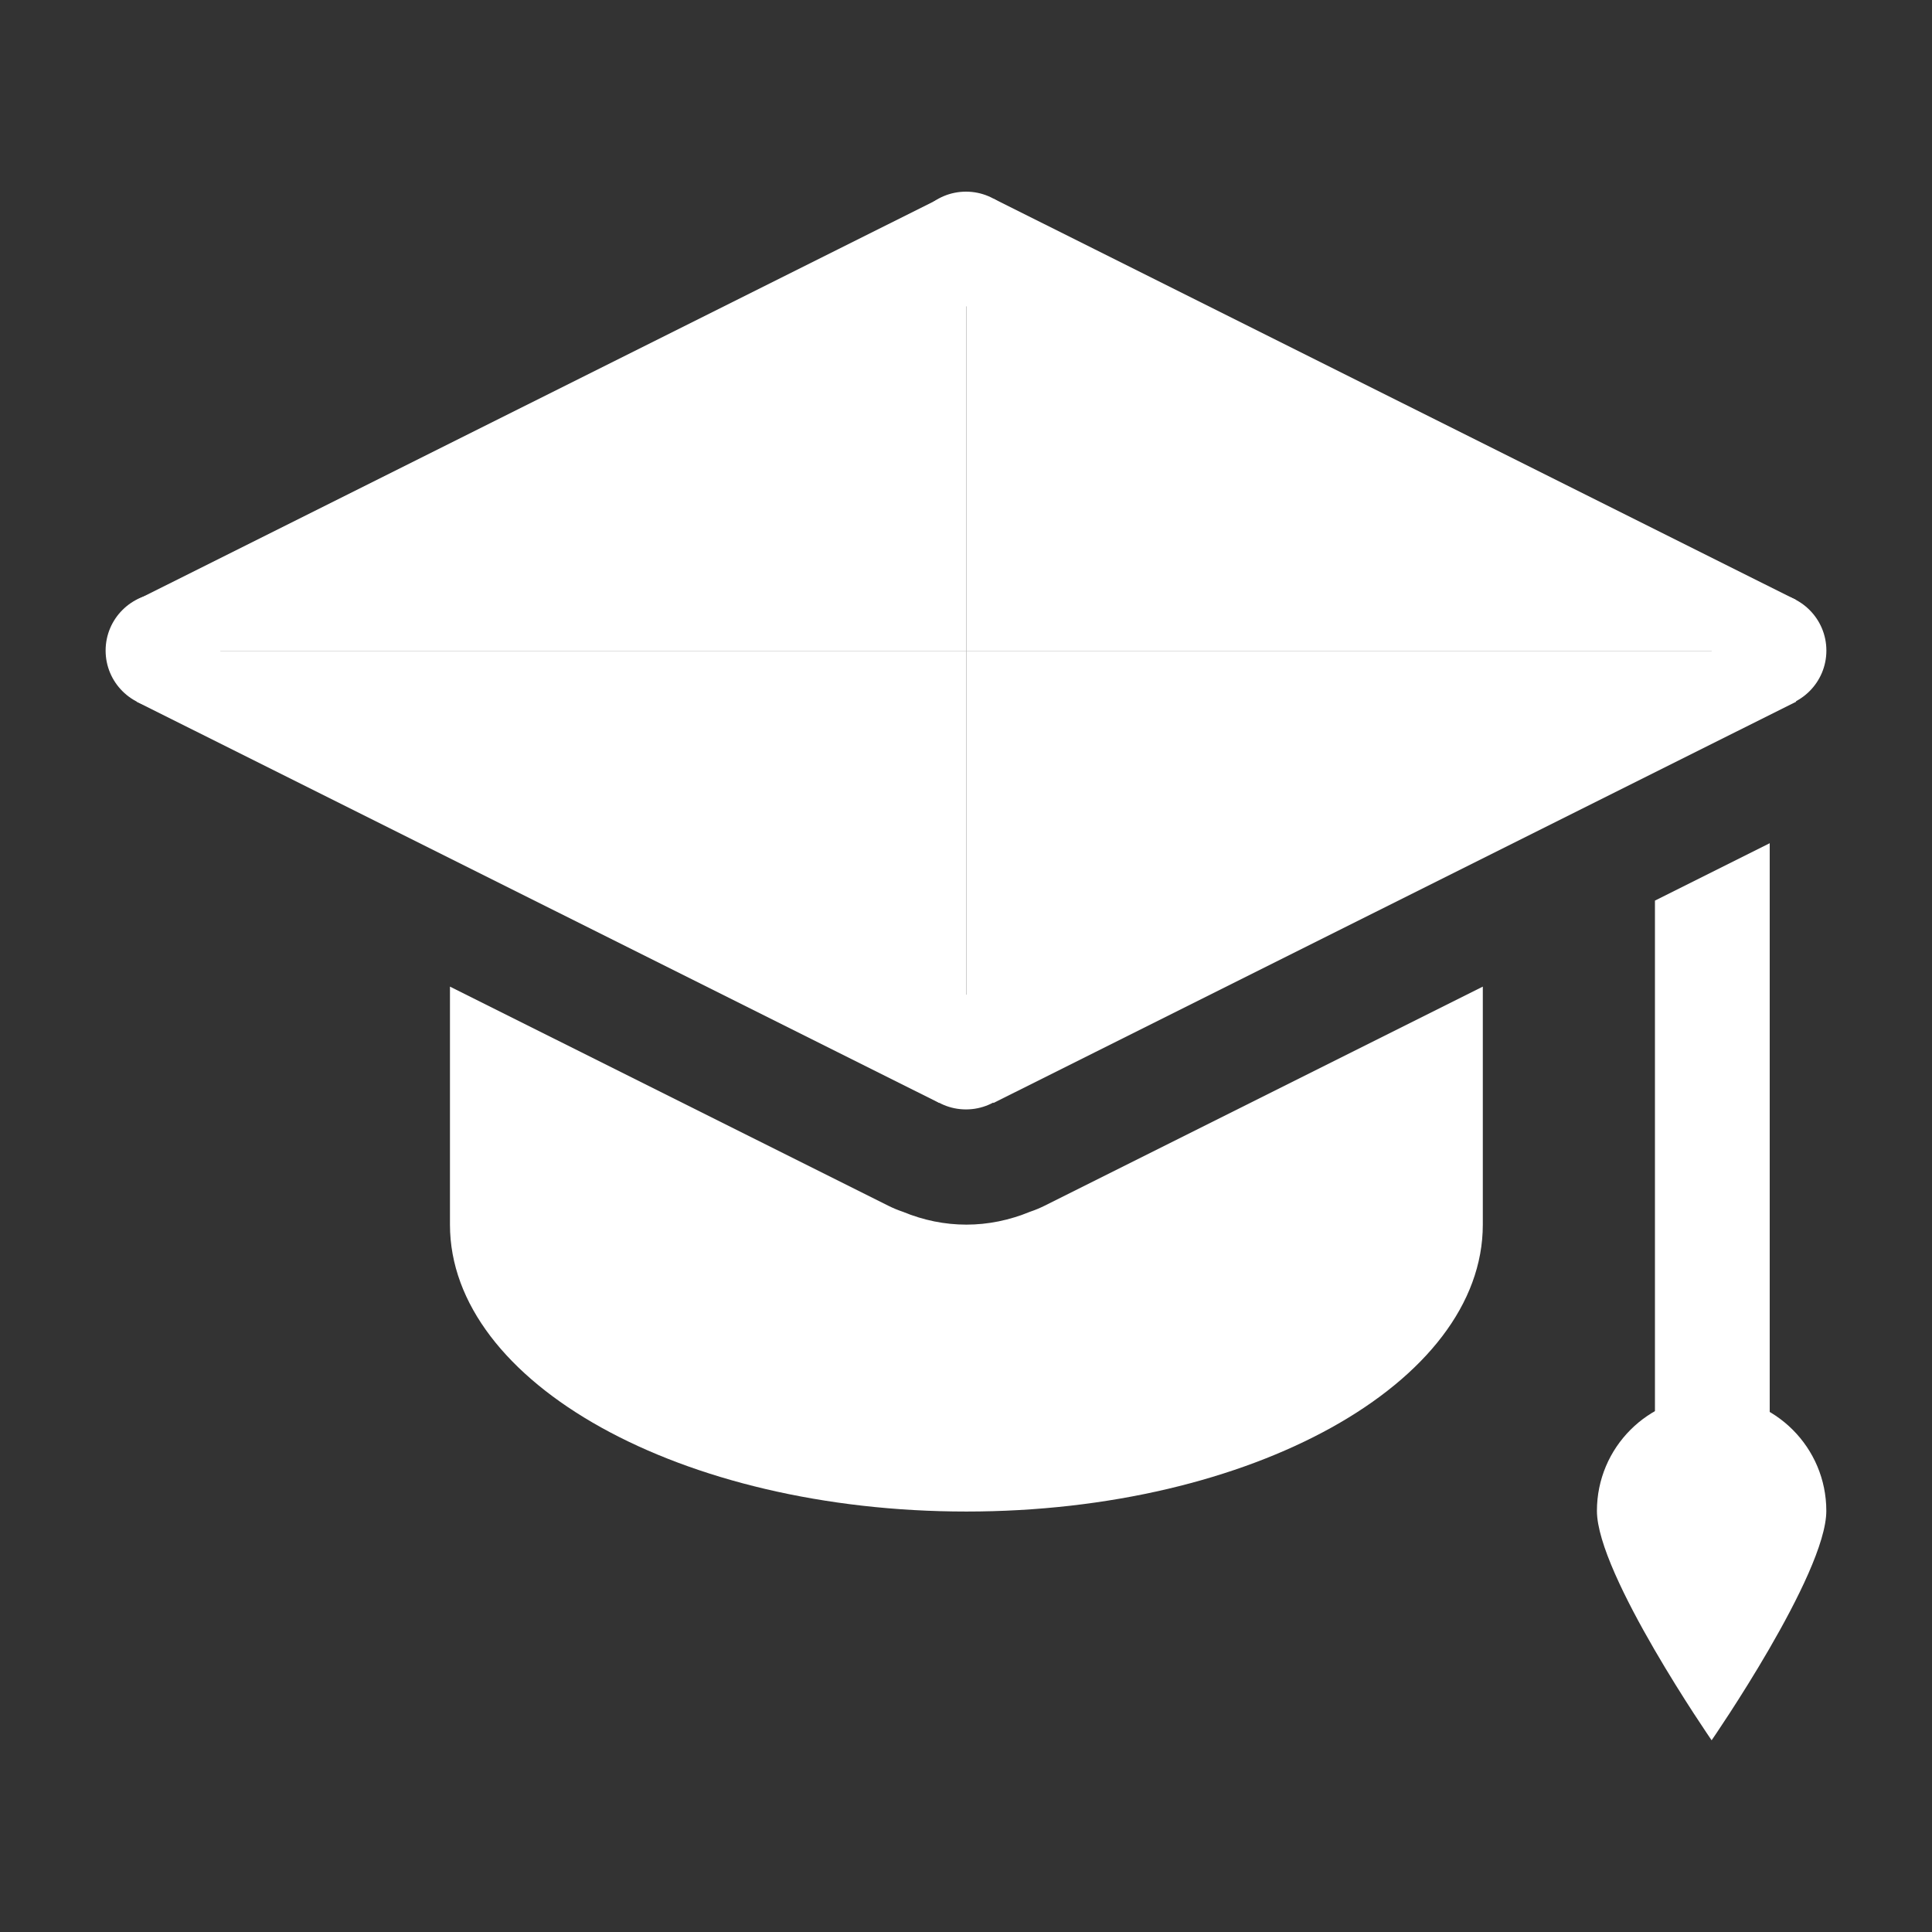
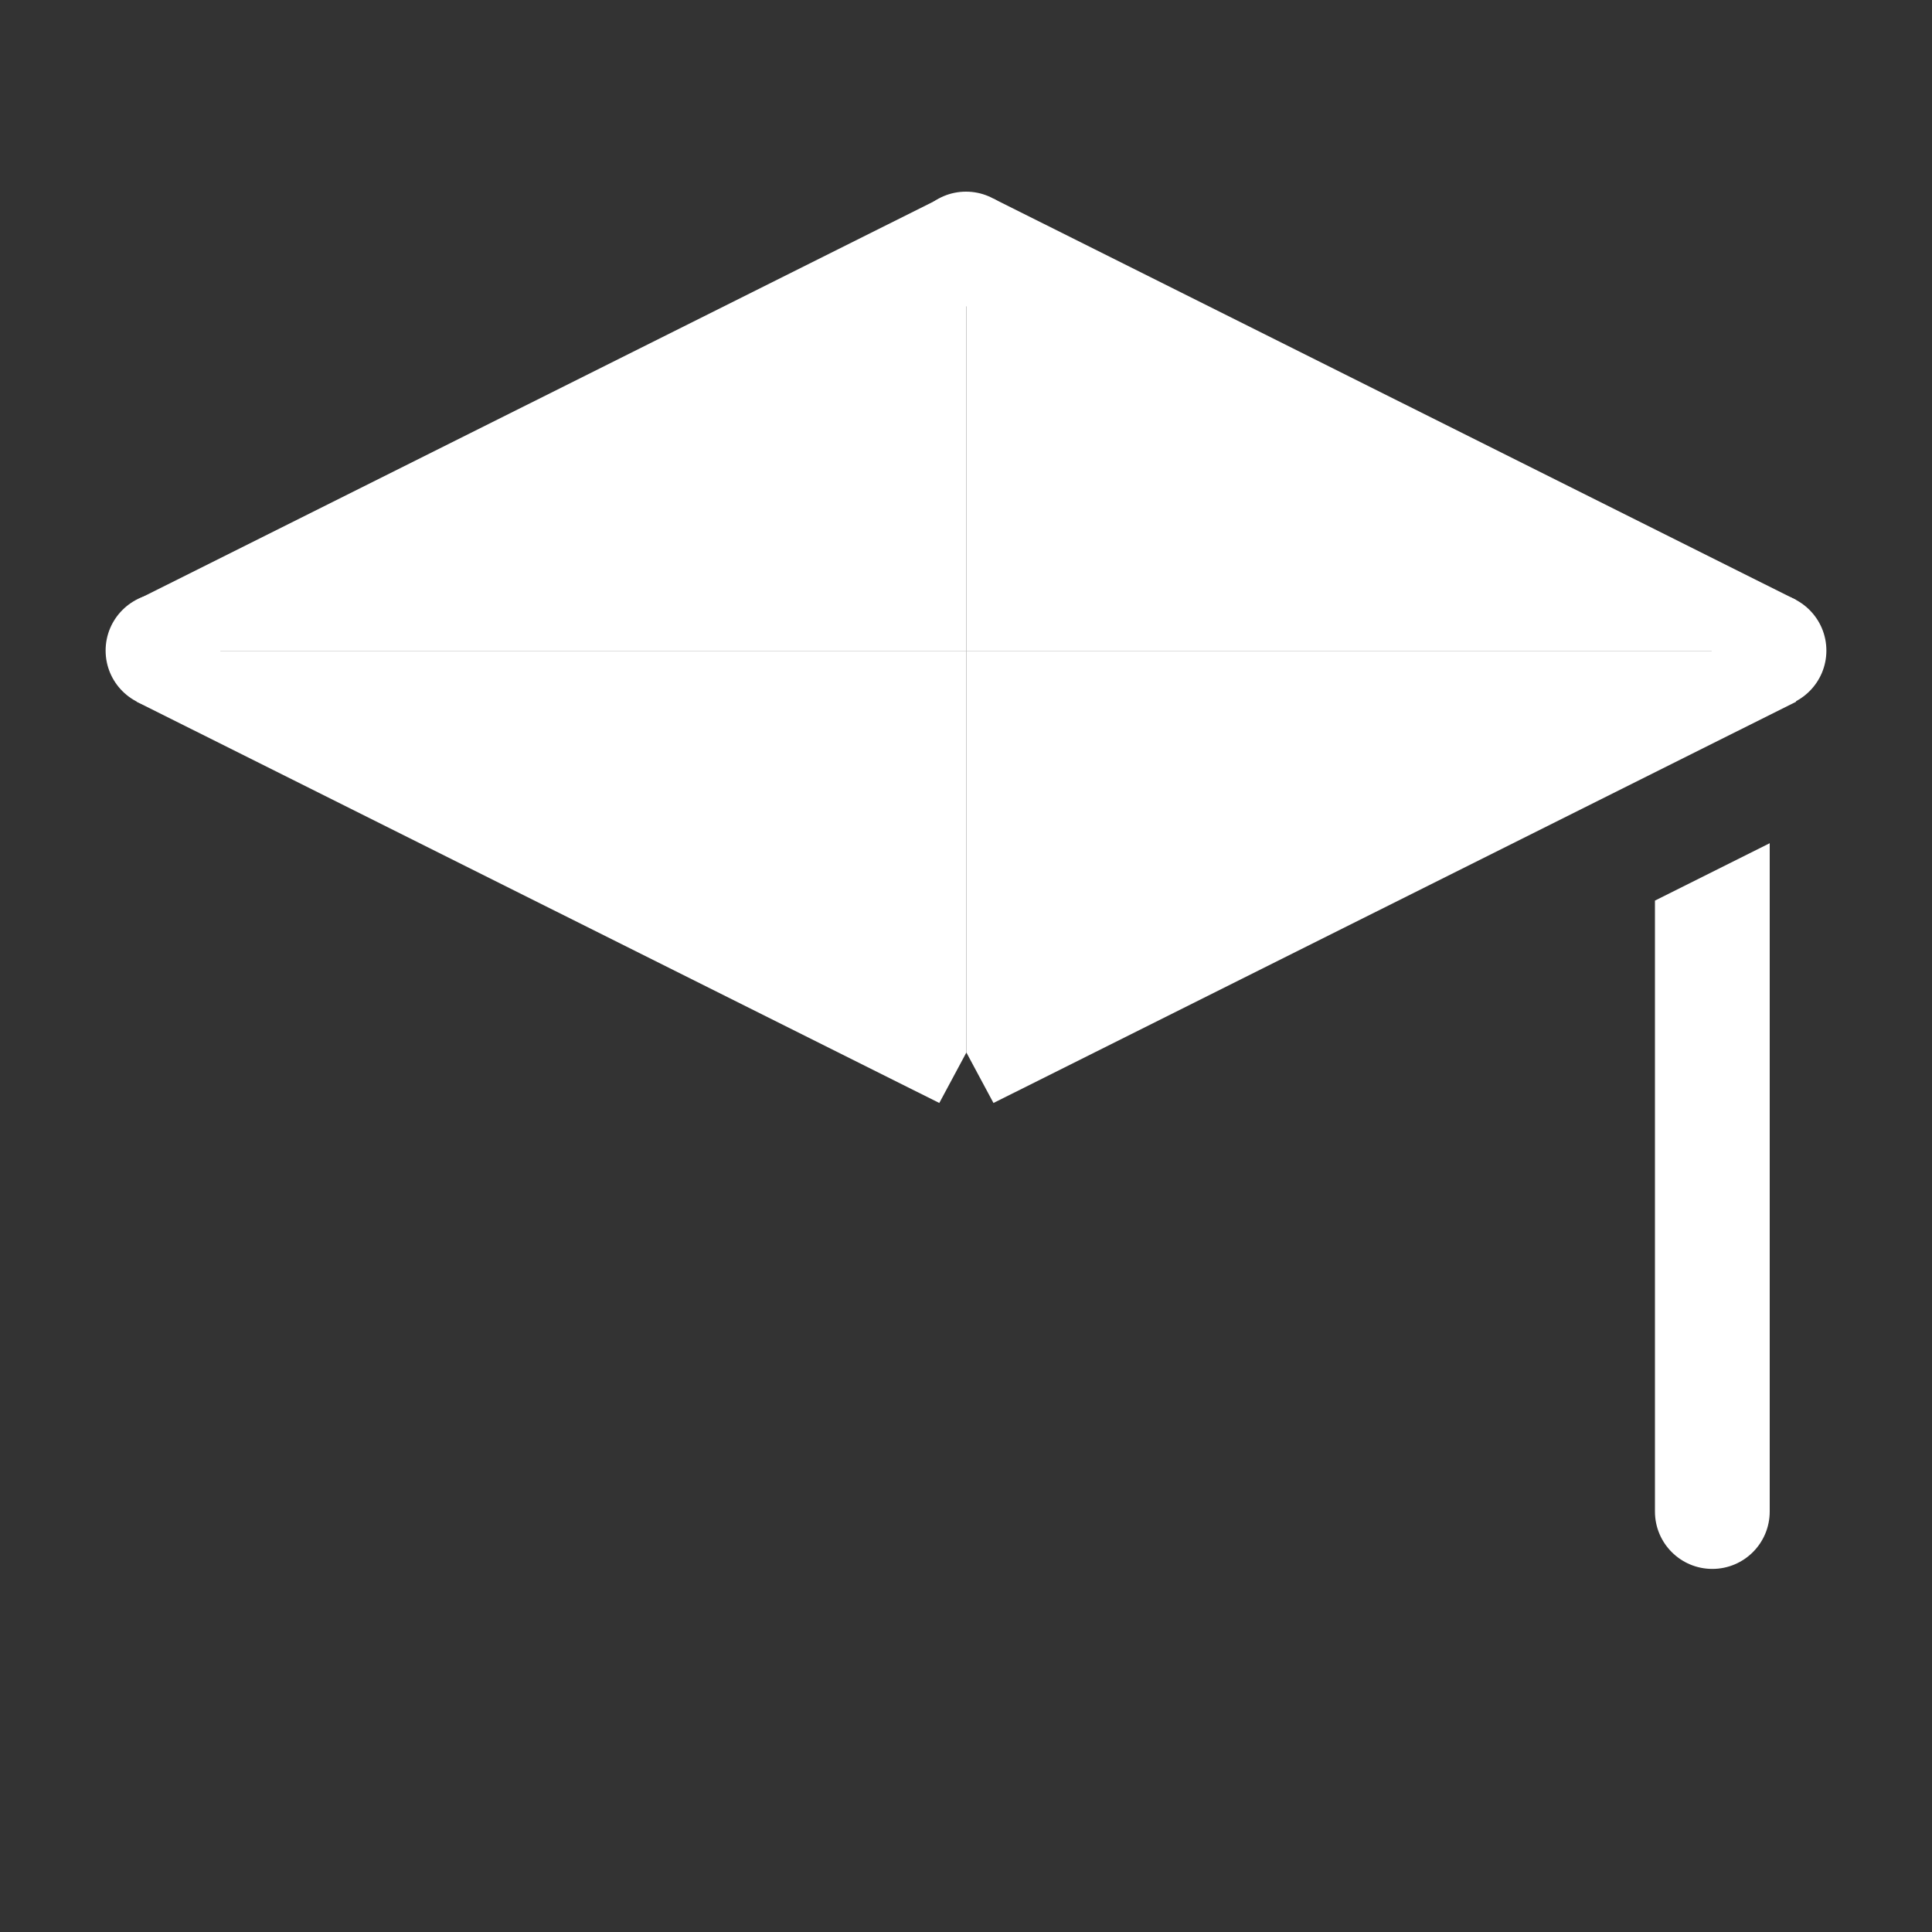
<svg xmlns="http://www.w3.org/2000/svg" xmlns:ns1="http://sodipodi.sourceforge.net/DTD/sodipodi-0.dtd" xmlns:ns2="http://www.inkscape.org/namespaces/inkscape" id="Layer_1" version="1.1" viewBox="0 0 30 30" xml:space="preserve" ns1:docname="icon-title-white.svg" width="64" height="64" ns2:version="0.92.3 (2405546, 2018-03-11)">
  <rect x="0" y="0" width="30" height="30" fill="#333333" stroke="none" />
  <defs id="defs29" />
  <ns1:namedview pagecolor="#ffffff" bordercolor="#666666" borderopacity="1" objecttolerance="10" gridtolerance="10" guidetolerance="10" ns2:pageopacity="0" ns2:pageshadow="2" ns2:window-width="1366" ns2:window-height="706" id="namedview27" showgrid="false" ns2:zoom="7.8666667" ns2:cx="9.4334973" ns2:cy="29.840196" ns2:window-x="-8" ns2:window-y="-8" ns2:window-maximized="1" ns2:current-layer="Layer_1" />
  <polygon points="15,4 15,11 29,11 29.462,10.114 15.472,3.12 " id="polygon2" style="fill:#ffffff;fill-opacity:1" transform="matrix(0.891,0,0,0.891,1.641,0.305)" />
  <polygon points="15,4 15,11 1,11 0.538,10.114 14.528,3.12 " id="polygon4" style="fill:#ffffff;fill-opacity:1" transform="matrix(0.891,0,0,0.891,1.641,0.305)" />
  <polygon points="15,18 15,11 1,11 0.538,11.886 14.528,18.88 " id="polygon6" style="fill:#ffffff;fill-opacity:1" transform="matrix(0.891,0,0,0.891,1.641,0.305)" />
  <polygon points="15,18 15,11 29,11 29.462,11.886 15.472,18.88 " id="polygon8" style="fill:#ffffff;fill-opacity:1" transform="matrix(0.891,0,0,0.891,1.641,0.305)" />
  <circle cx="27.469" cy="10.102" r="0.891" id="circle10" style="fill:#ffffff;fill-opacity:1;stroke-width:0.891" />
  <circle cx="2.531" cy="10.102" r="0.891" id="circle12" style="fill:#ffffff;fill-opacity:1;stroke-width:0.891" />
-   <circle cx="15" cy="16.336" r="0.891" id="circle14" style="fill:#ffffff;fill-opacity:1;stroke-width:0.891" />
  <circle cx="15" cy="3.867" r="0.891" id="circle16" style="fill:#ffffff;fill-opacity:1;stroke-width:0.891" />
  <g id="g22" style="fill:#ffffff;fill-opacity:1" transform="matrix(0.891,0,0,0.891,1.641,0.305)">
-     <path d="m 16.366,20.669 c -0.084,0.042 -0.169,0.077 -0.255,0.106 C 15.749,20.924 15.377,21 15,21 14.624,21 14.253,20.925 13.893,20.776 13.806,20.747 13.719,20.711 13.634,20.668 L 6,16.852 V 21 c 0,2.761 4.029,5 9,5 4.971,0 9,-2.239 9,-5 v -4.148 z" id="path18" style="fill:#ffffff;fill-opacity:1" ns2:connector-curvature="0" />
    <path d="M 27,15.353 V 26 c 0,0.553 0.448,1 1,1 0.552,0 1,-0.447 1,-1 V 14.353 Z" id="path20" style="fill:#ffffff;fill-opacity:1" ns2:connector-curvature="0" />
  </g>
-   <path d="m 28.359,23.461 c 0,0.984 -1.781,3.562 -1.781,3.562 0,0 -1.781,-2.578 -1.781,-3.562 0,-0.984 0.797,-1.781 1.781,-1.781 0.984,0 1.781,0.797 1.781,1.781 z" id="path24" style="fill:#ffffff;fill-opacity:1;stroke-width:0.891" ns2:connector-curvature="0" />
</svg>